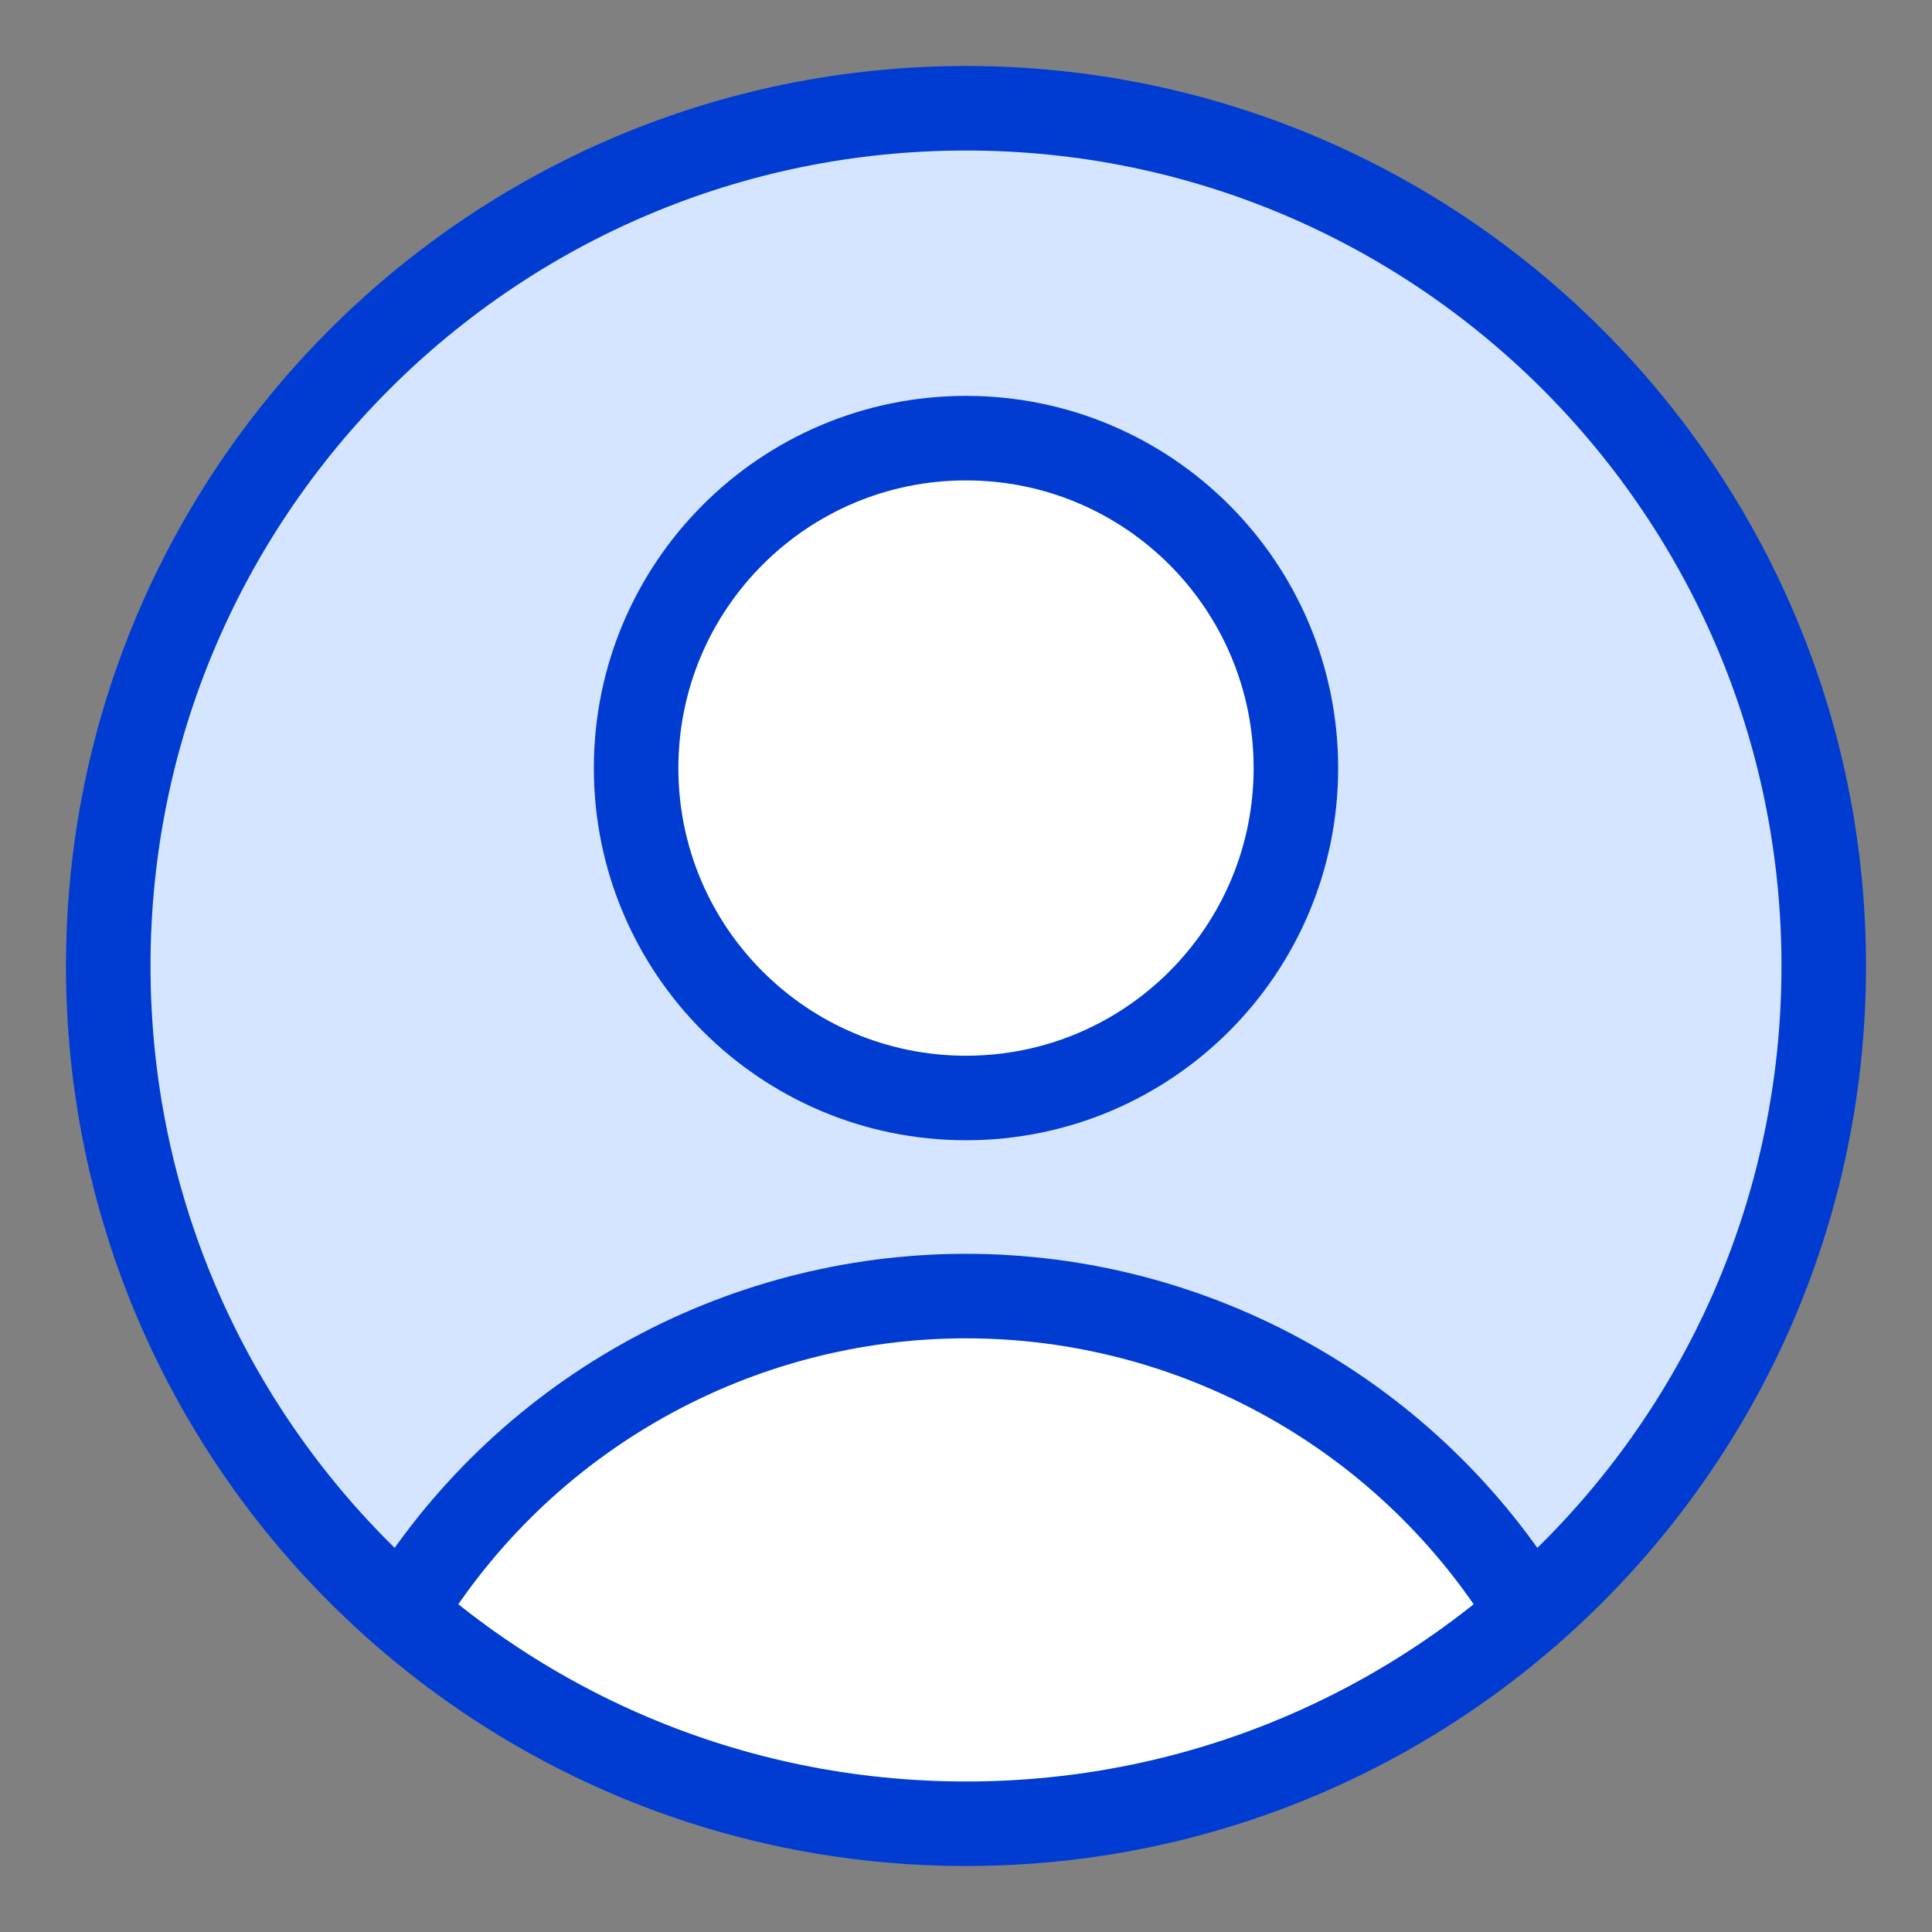
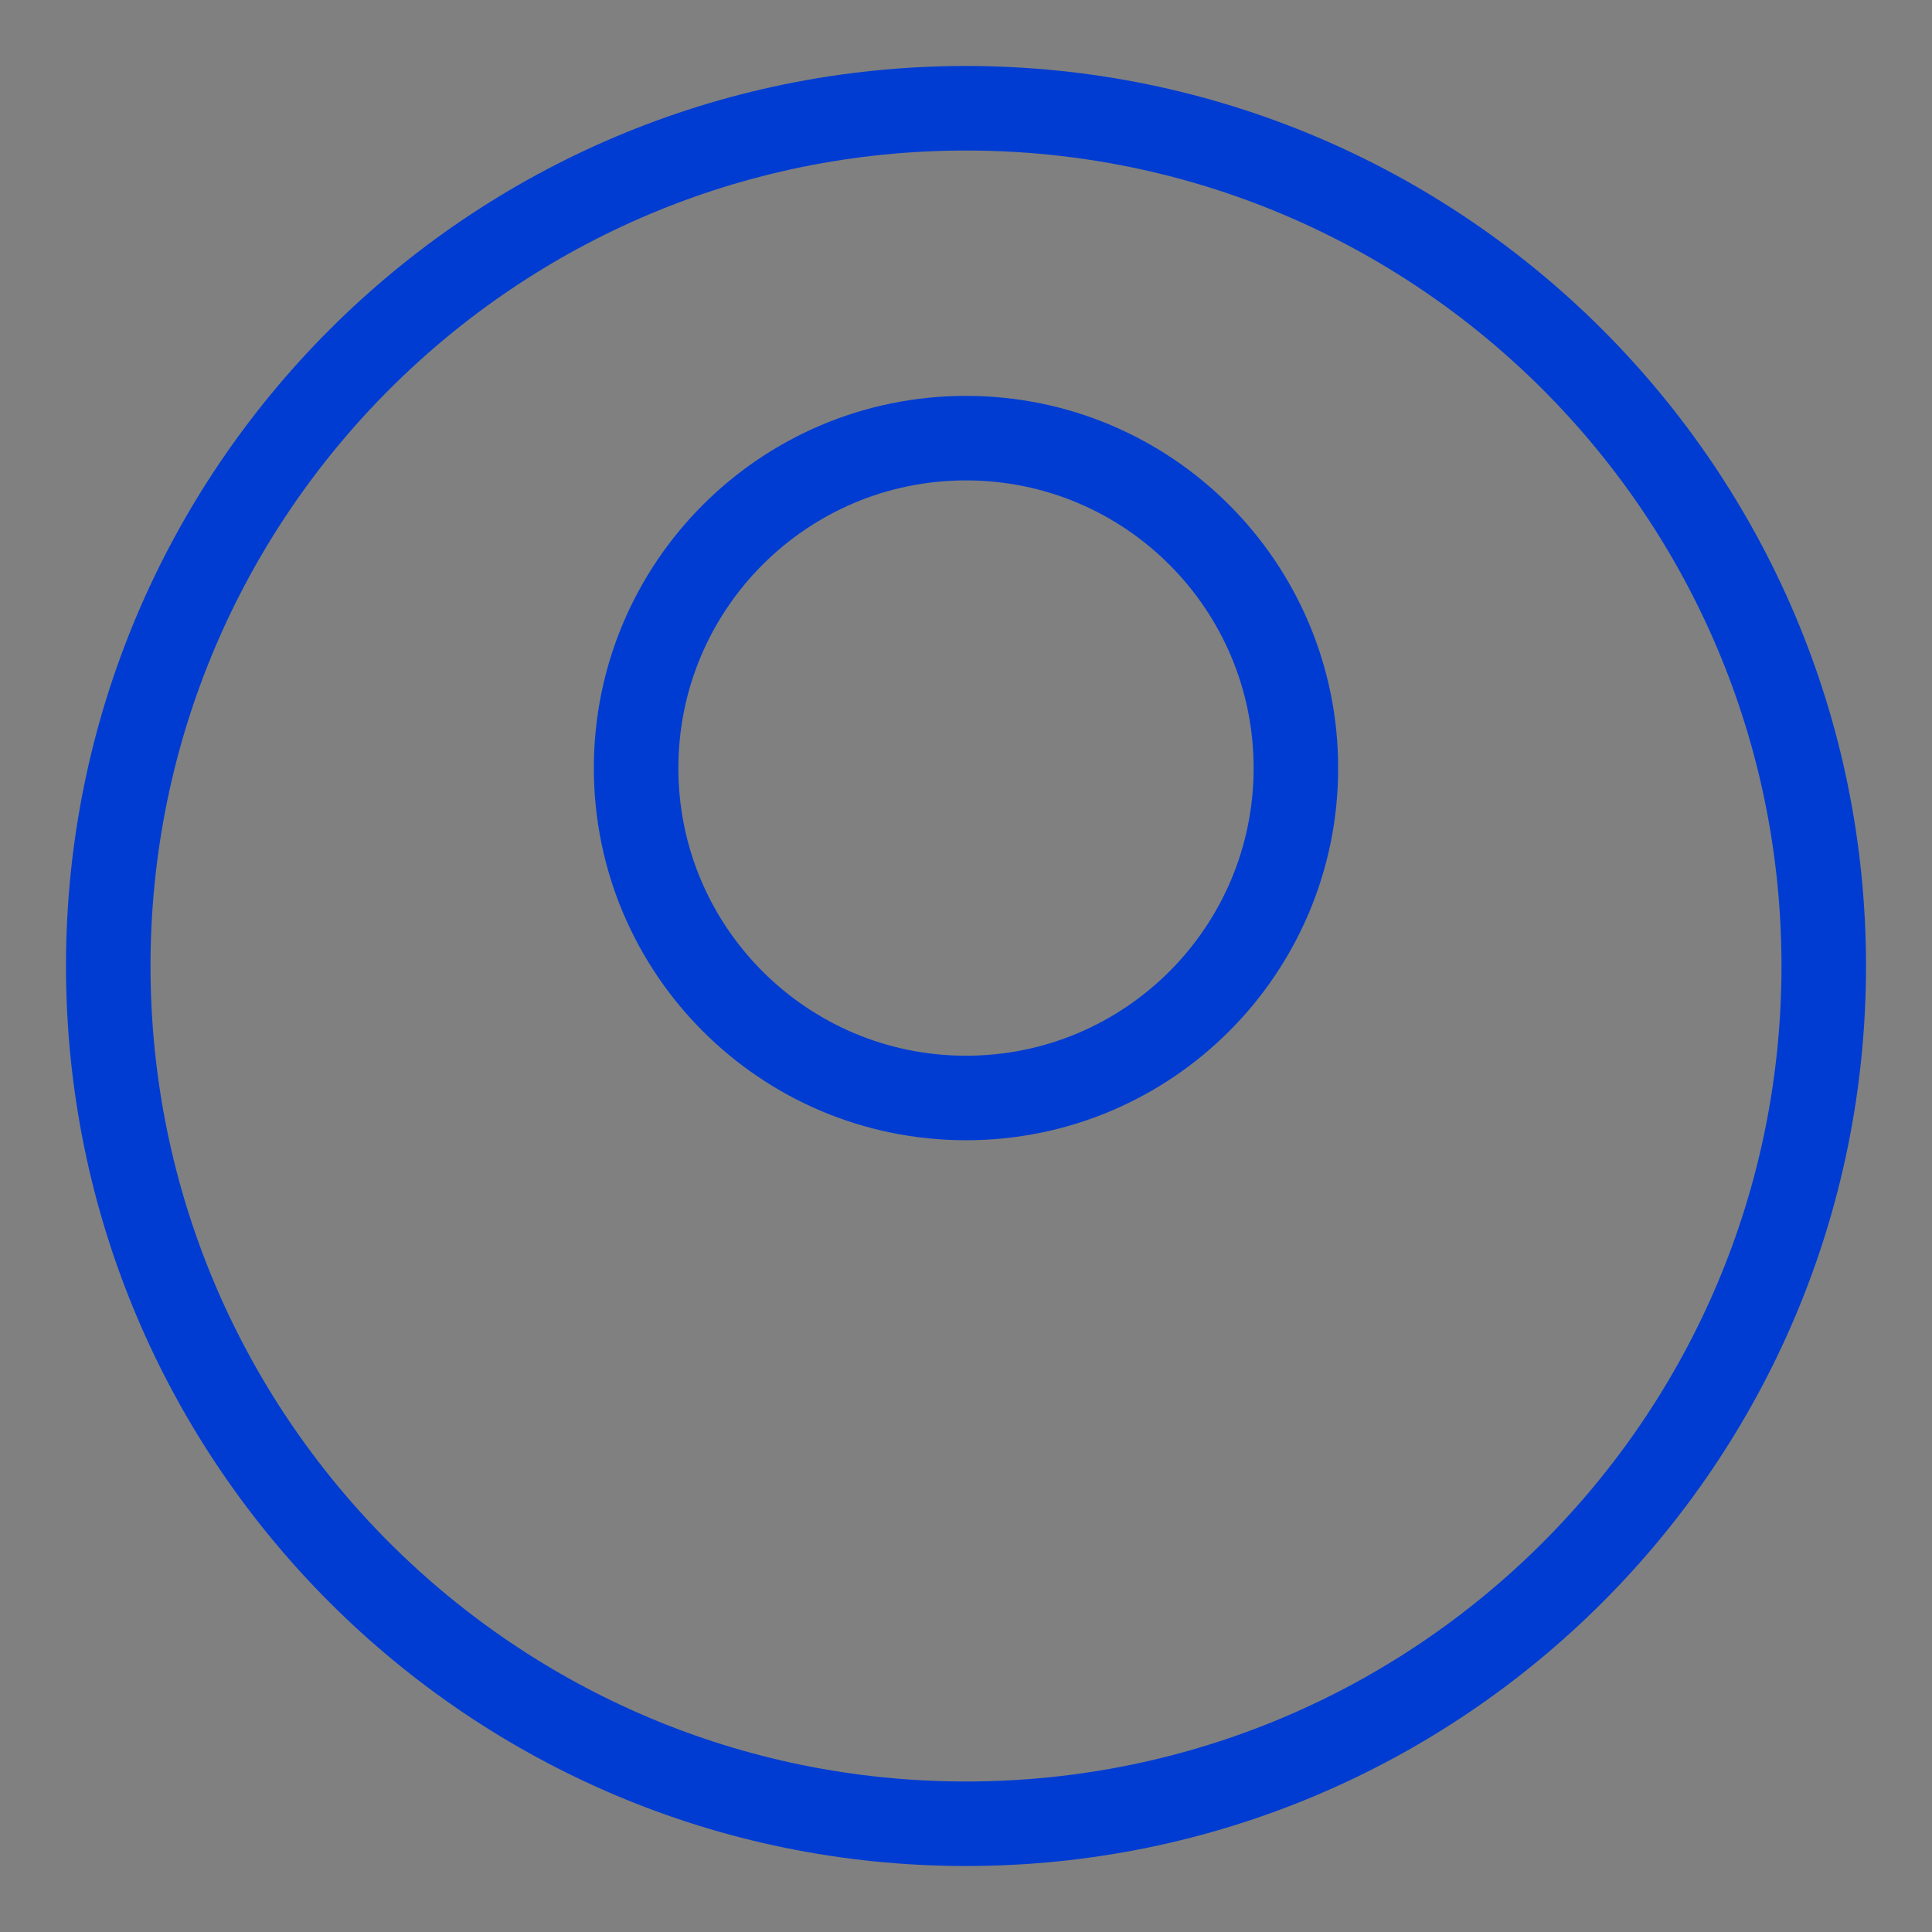
<svg xmlns="http://www.w3.org/2000/svg" width="32" height="32" viewBox="0 0 32 32" fill="none">
  <rect x="0" y="0" width="32" height="32" fill="#808080" stroke="none" />
-   <path d="M16 30.207C23.846 30.207 30.207 23.847 30.207 16C30.207 8.154 23.846 1.793 16 1.793C8.154 1.793 1.793 8.154 1.793 16C1.793 23.847 8.154 30.207 16 30.207Z" fill="#D6E5FF" />
-   <path d="M16 18.186C19.018 18.186 21.464 15.739 21.464 12.722C21.464 9.704 19.018 7.257 16 7.257C12.982 7.257 10.536 9.704 10.536 12.722C10.536 15.739 12.982 18.186 16 18.186Z" fill="white" />
-   <path d="M25.336 26.709C22.839 28.888 19.574 30.207 16 30.207C12.426 30.207 9.161 28.888 6.664 26.709C8.583 23.564 12.046 21.464 16 21.464C19.954 21.464 23.417 23.564 25.336 26.709Z" fill="white" />
  <path d="M16 18.186C19.018 18.186 21.464 15.739 21.464 12.722C21.464 9.704 19.018 7.257 16 7.257C12.982 7.257 10.536 9.704 10.536 12.722C10.536 15.739 12.982 18.186 16 18.186Z" stroke="#003CD2" stroke-width="1.4" stroke-linecap="round" stroke-linejoin="round" />
-   <path d="M6.667 26.71C7.642 25.109 9.013 23.786 10.648 22.868C12.282 21.95 14.125 21.467 16 21.467C17.875 21.467 19.718 21.95 21.352 22.868C22.987 23.786 24.358 25.109 25.333 26.71" stroke="#003CD2" stroke-width="1.4" stroke-linecap="round" stroke-linejoin="round" />
  <path d="M16 30.207C23.846 30.207 30.207 23.847 30.207 16C30.207 8.154 23.846 1.793 16 1.793C8.154 1.793 1.793 8.154 1.793 16C1.793 23.847 8.154 30.207 16 30.207Z" stroke="#003CD2" stroke-width="1.4" stroke-linecap="round" stroke-linejoin="round" />
</svg>